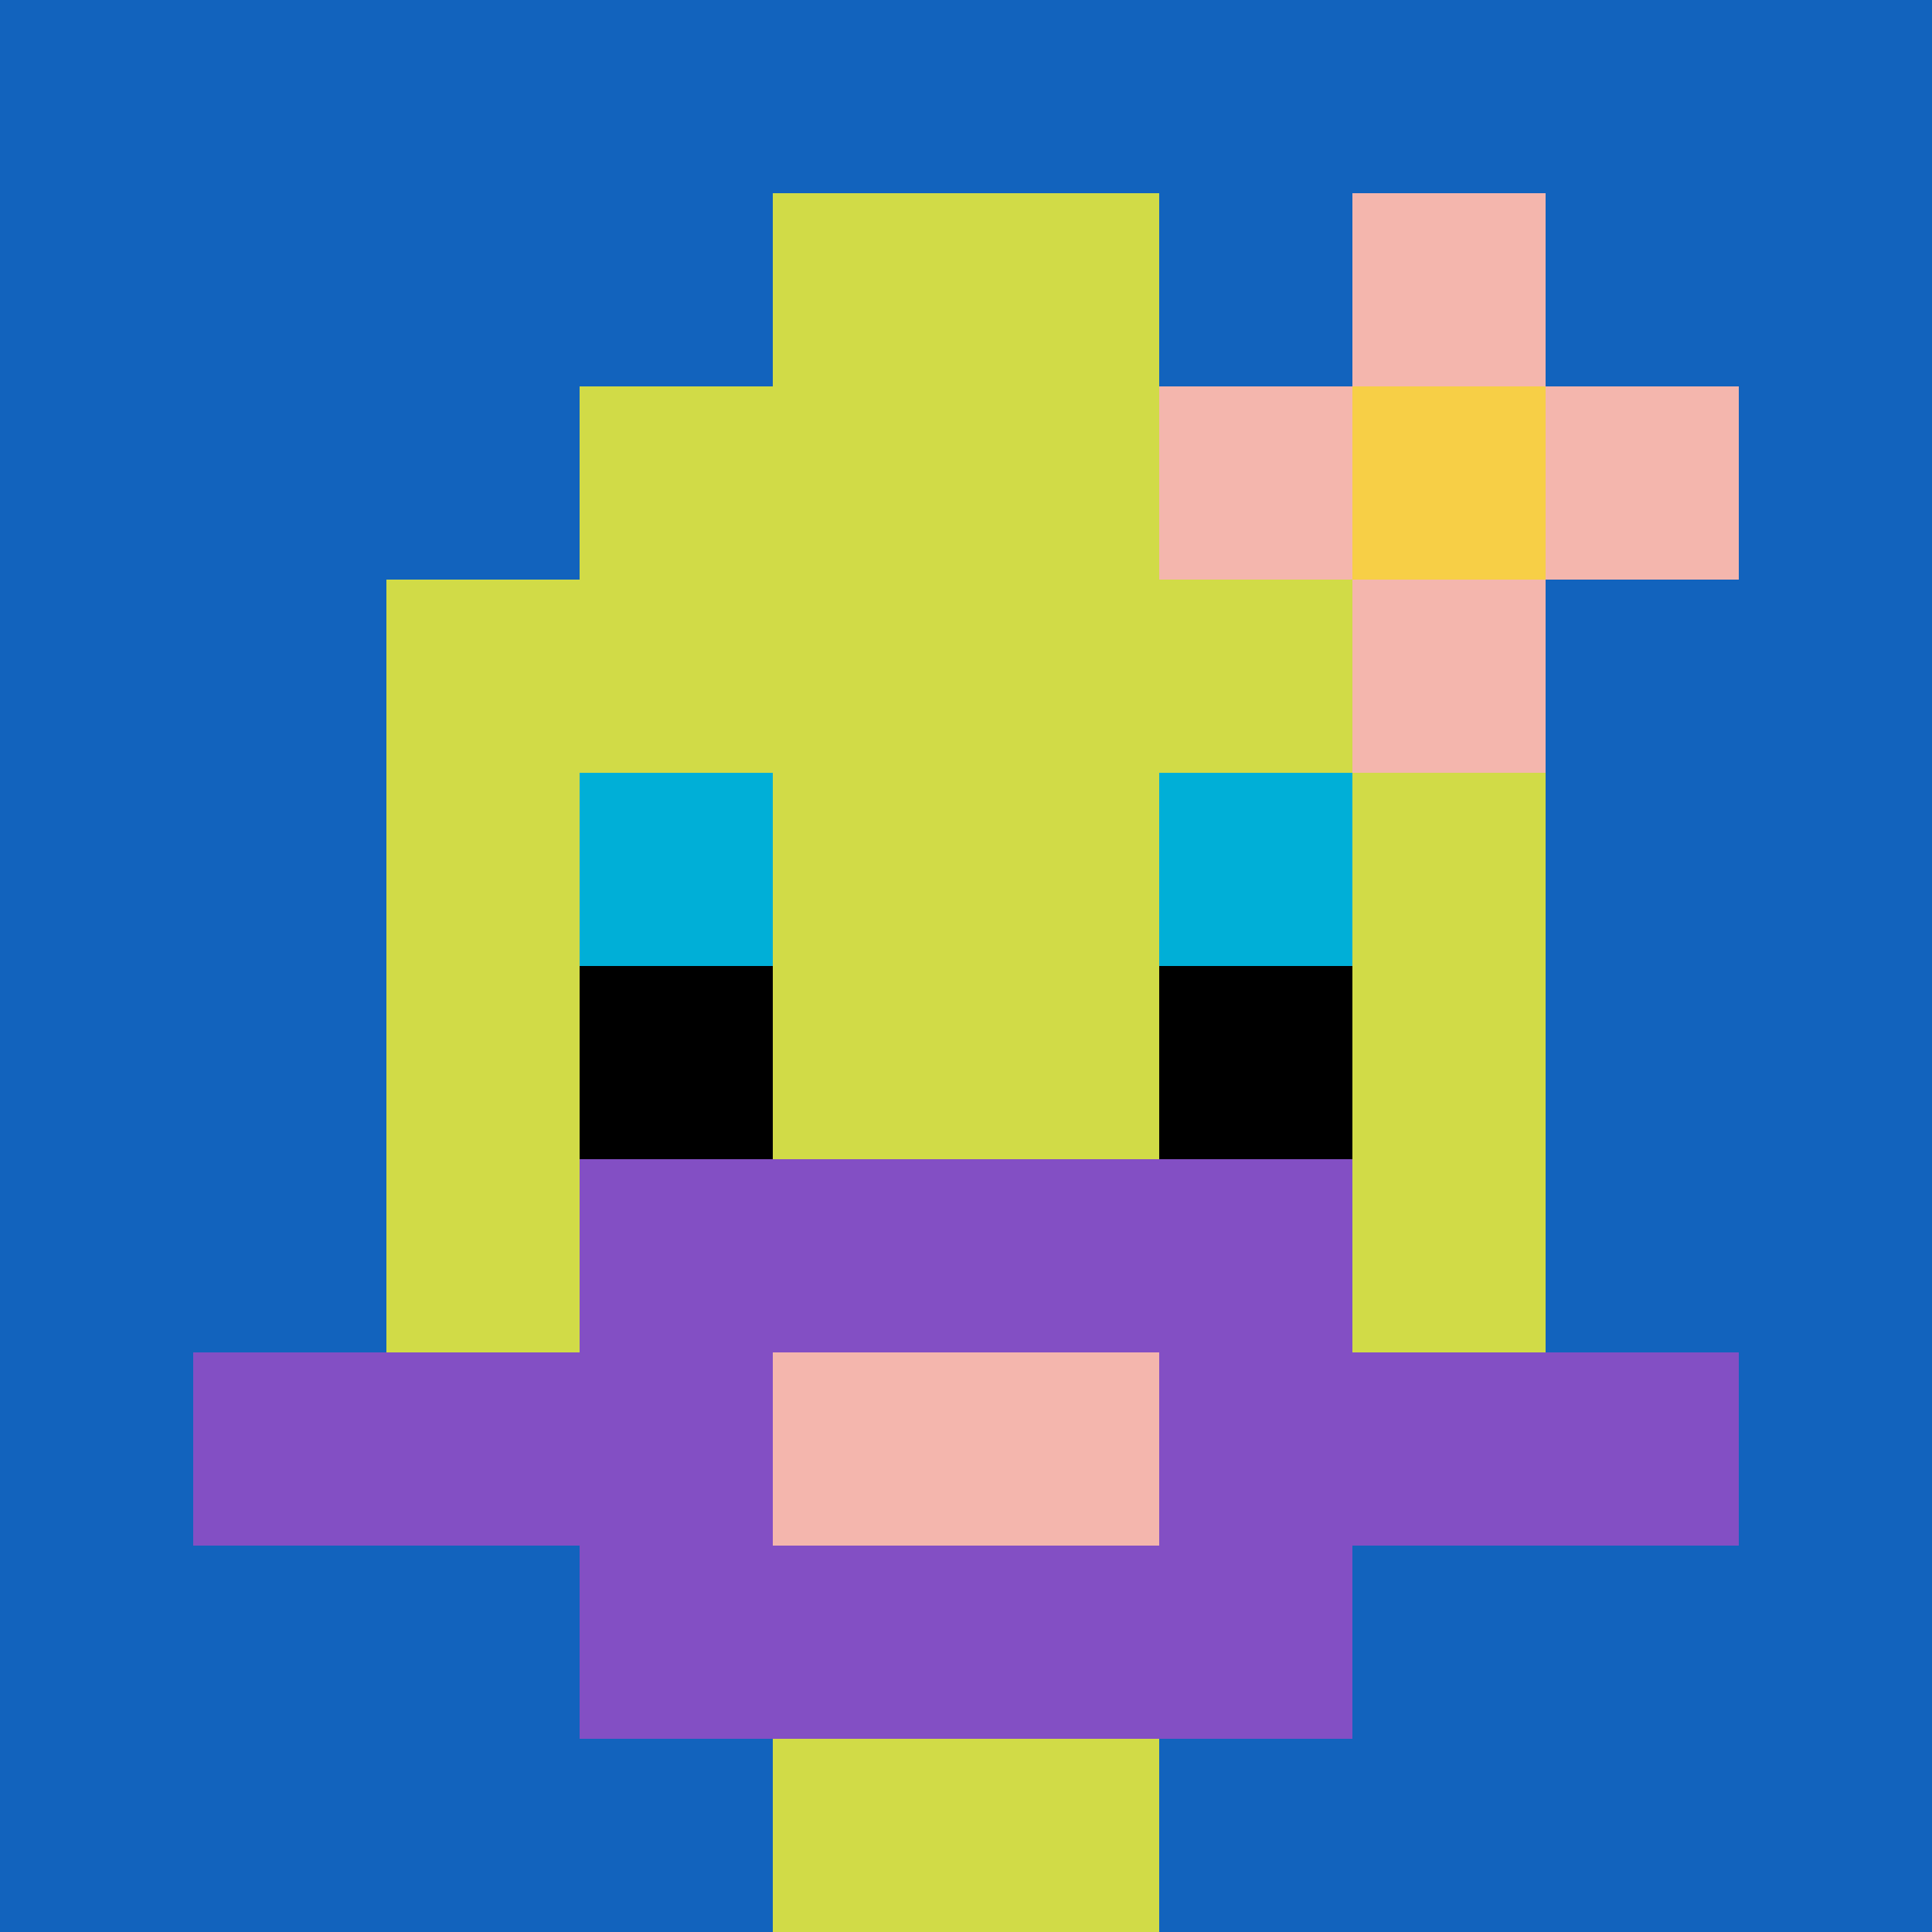
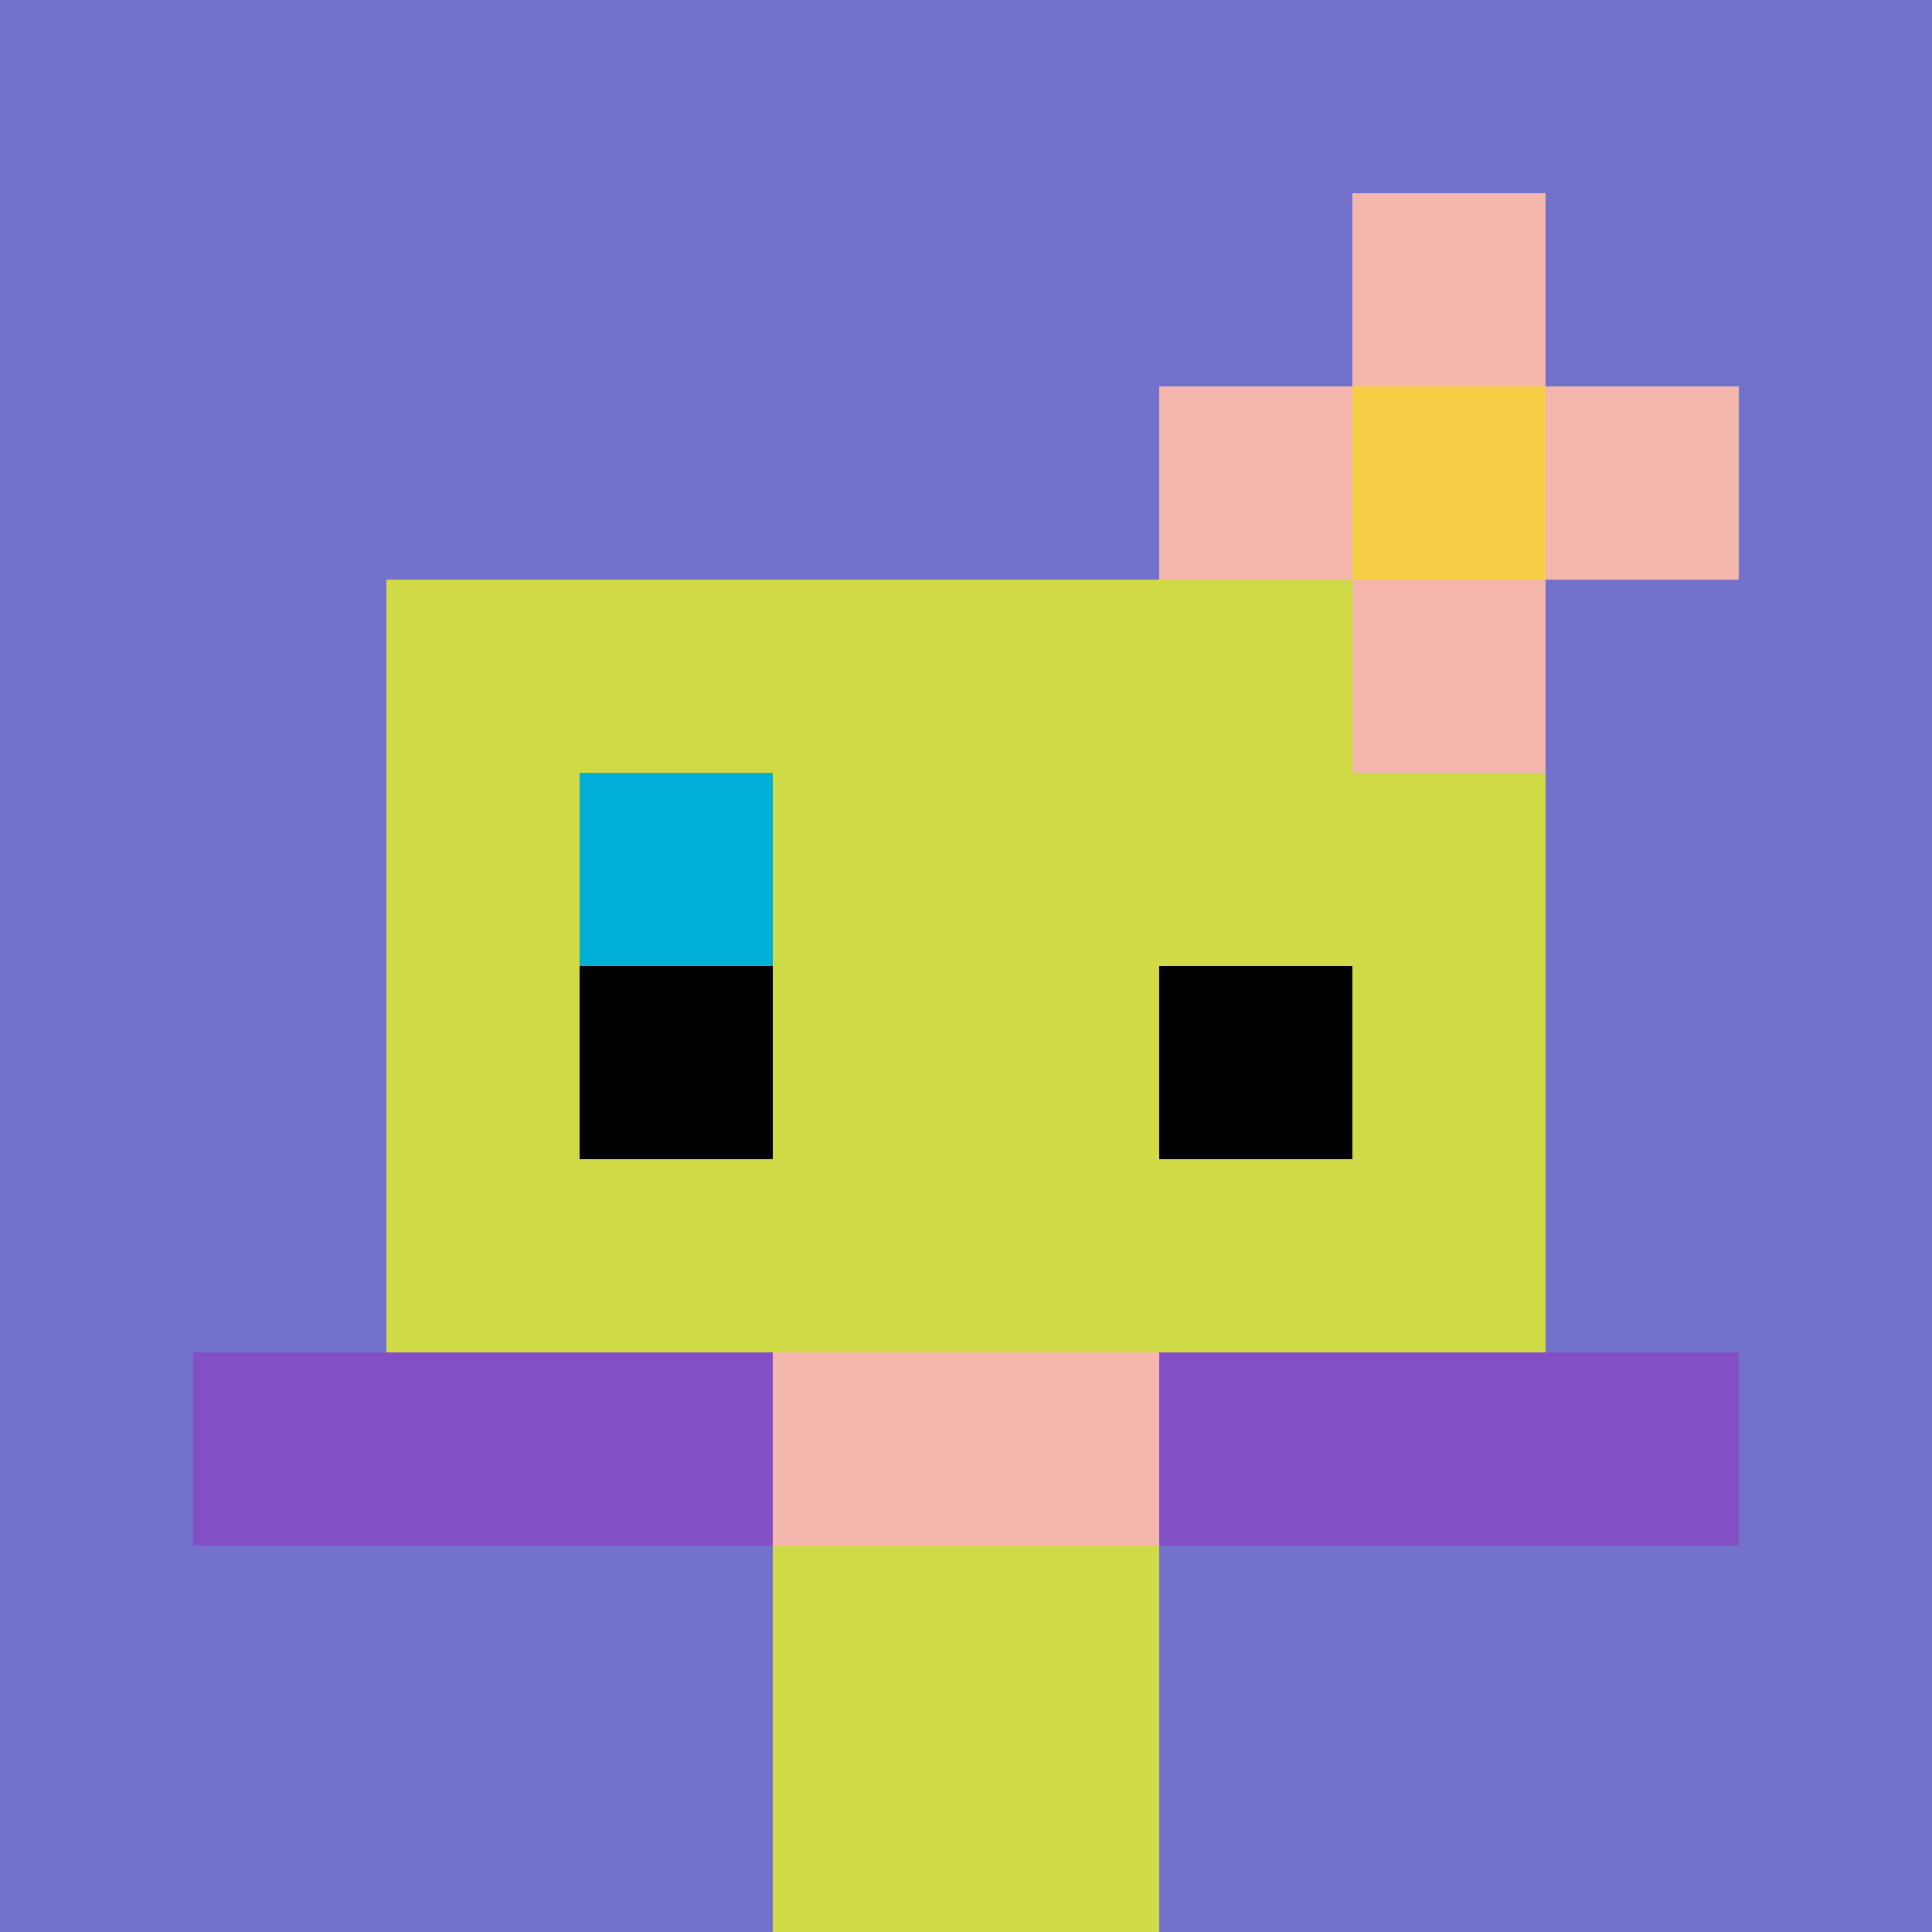
<svg xmlns="http://www.w3.org/2000/svg" version="1.1" width="966" height="966">
  <title>'goose-pfp-577351' by Dmitri Cherniak</title>
  <desc>seed=577351
backgroundColor=#7272cc
padding=100
innerPadding=0
timeout=2600
dimension=1
border=false
Save=function(){return n.handleSave()}
frame=486

Rendered at Wed Oct 04 2023 10:14:53 GMT+0800 (中国标准时间)
Generated in &lt;1ms
</desc>
  <defs />
  <rect width="100%" height="100%" fill="#7272cc" />
  <g>
    <g id="0-0">
-       <rect x="0" y="0" height="966" width="966" fill="#1263BD" />
      <g>
-         <rect id="0-0-3-2-4-7" x="289.8" y="193.2" width="386.4" height="676.2" fill="#D1DB47" />
        <rect id="0-0-2-3-6-5" x="193.2" y="289.8" width="579.6" height="483" fill="#D1DB47" />
        <rect id="0-0-4-8-2-2" x="386.4" y="772.8" width="193.2" height="193.2" fill="#D1DB47" />
        <rect id="0-0-1-7-8-1" x="96.6" y="676.2" width="772.8" height="96.6" fill="#834FC4" />
-         <rect id="0-0-3-6-4-3" x="289.8" y="579.6" width="386.4" height="289.8" fill="#834FC4" />
        <rect id="0-0-4-7-2-1" x="386.4" y="676.2" width="193.2" height="96.6" fill="#F4B6AD" />
        <rect id="0-0-3-4-1-1" x="289.8" y="386.4" width="96.6" height="96.6" fill="#00AFD7" />
-         <rect id="0-0-6-4-1-1" x="579.6" y="386.4" width="96.6" height="96.6" fill="#00AFD7" />
        <rect id="0-0-3-5-1-1" x="289.8" y="483" width="96.6" height="96.6" fill="#000000" />
        <rect id="0-0-6-5-1-1" x="579.6" y="483" width="96.6" height="96.6" fill="#000000" />
-         <rect id="0-0-4-1-2-2" x="386.4" y="96.6" width="193.2" height="193.2" fill="#D1DB47" />
        <rect id="0-0-6-2-3-1" x="579.6" y="193.2" width="289.8" height="96.6" fill="#F4B6AD" />
        <rect id="0-0-7-1-1-3" x="676.2" y="96.6" width="96.6" height="289.8" fill="#F4B6AD" />
        <rect id="0-0-7-2-1-1" x="676.2" y="193.2" width="96.6" height="96.6" fill="#F7CF46" />
      </g>
      <rect x="0" y="0" stroke="white" stroke-width="0" height="966" width="966" fill="none" />
    </g>
  </g>
</svg>